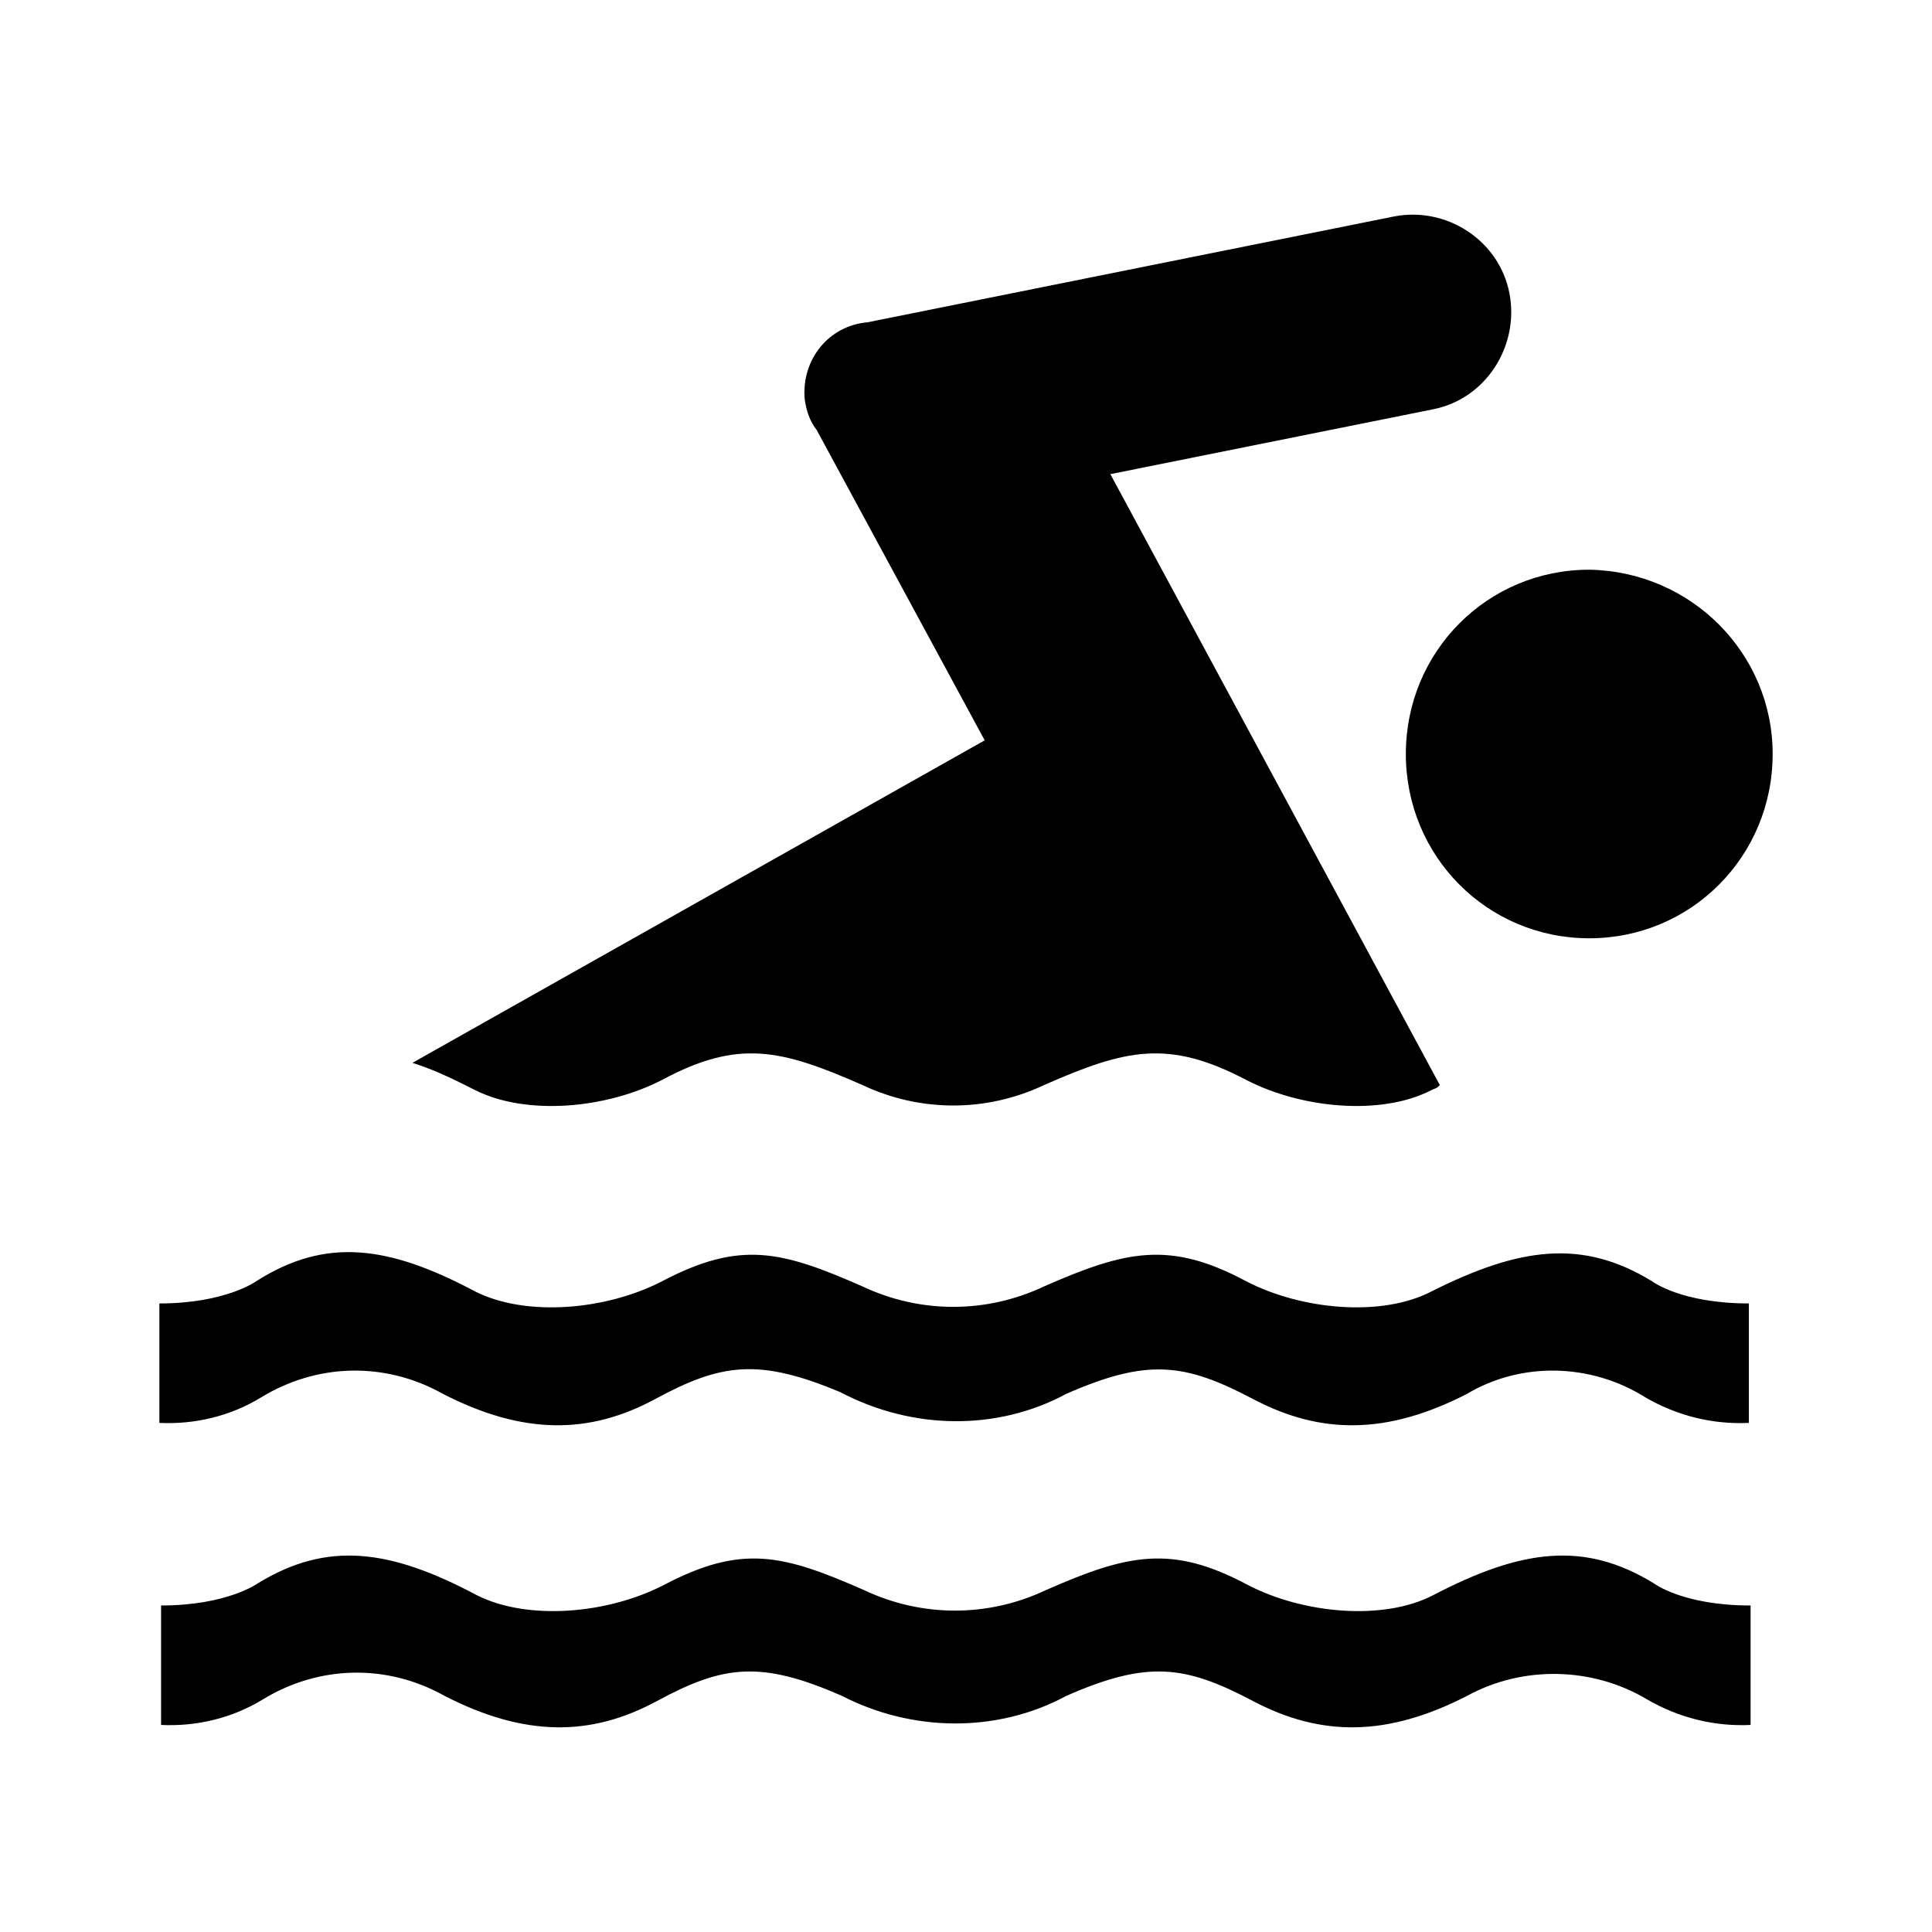
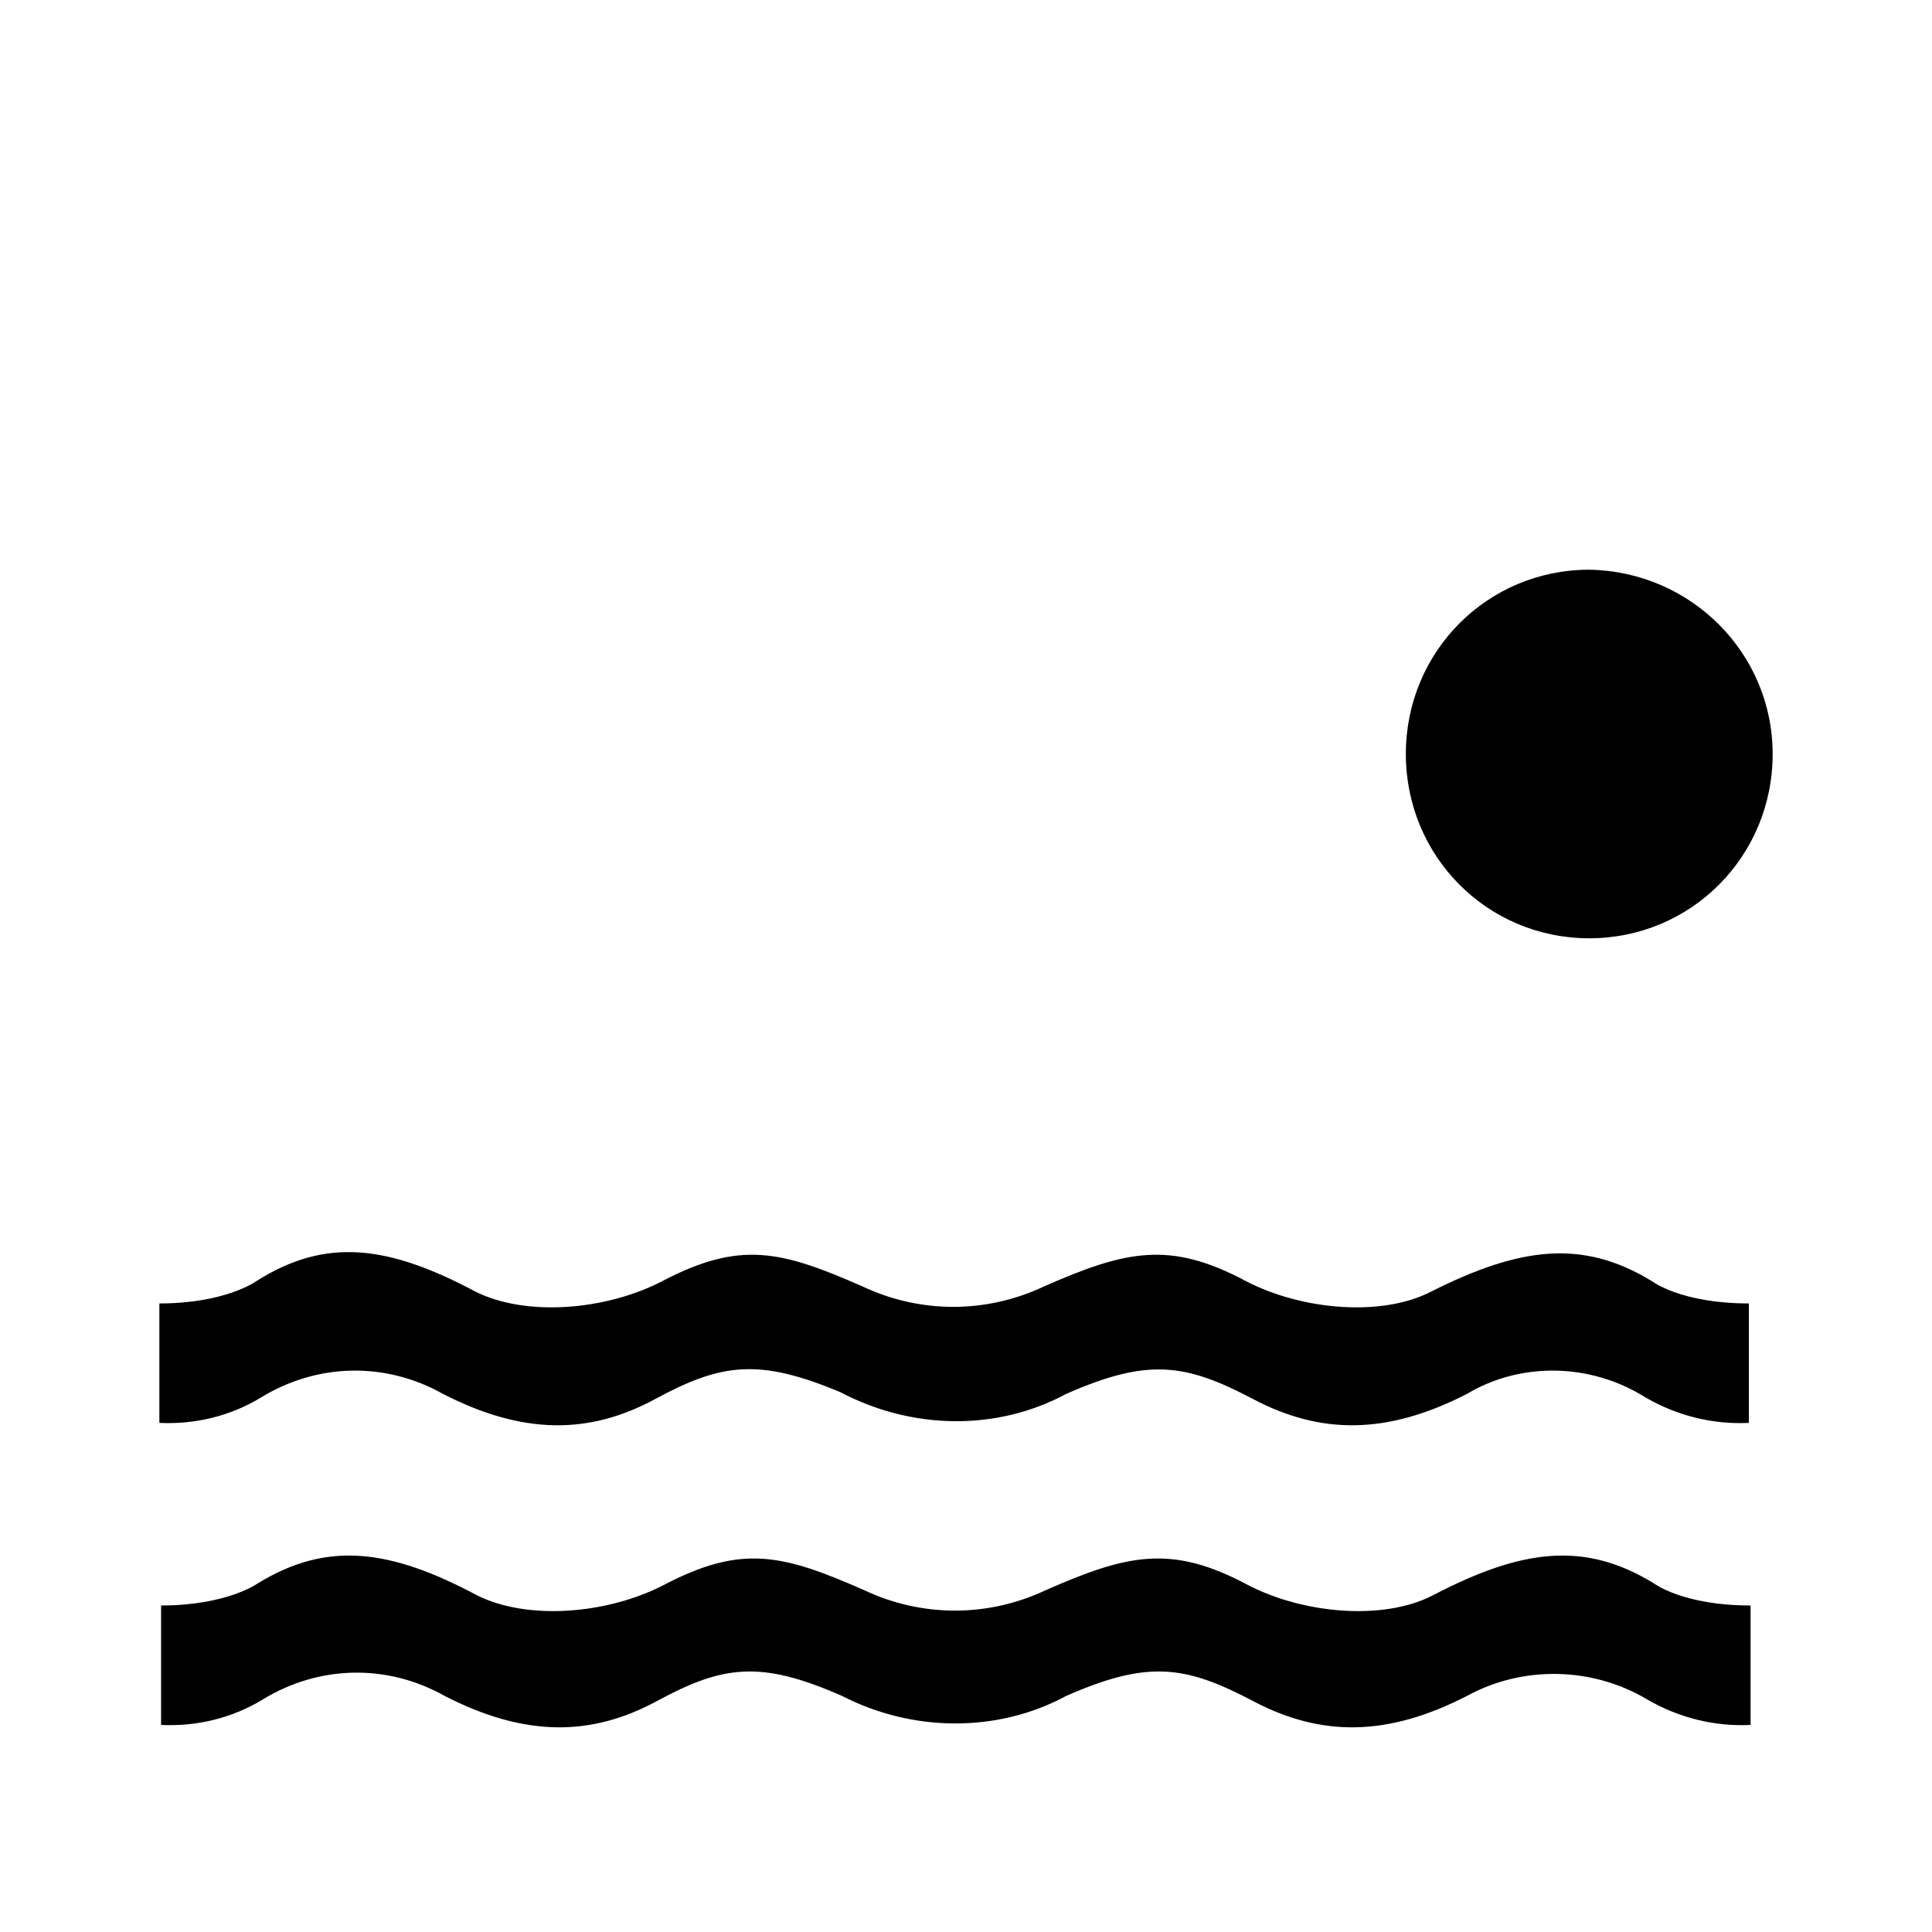
<svg xmlns="http://www.w3.org/2000/svg" width="207" height="207" viewBox="0 0 207 207" fill="none">
  <path d="M114.236 149.345C122.969 145.506 126.972 146.054 134.25 149.894C141.528 153.733 148.624 153.733 157.176 149.345C162.998 145.871 170.458 146.054 176.28 149.711C179.737 151.722 183.558 152.636 187.379 152.453V139.655C180.101 139.655 177.008 137.279 177.008 137.279C169.548 132.708 162.816 133.622 153.355 138.376C148.078 141.118 139.527 140.387 133.522 137.279C125.335 132.891 120.604 133.988 111.87 137.827C105.684 140.752 98.588 140.752 92.402 137.827C83.668 133.988 79.302 132.891 70.932 137.279C64.928 140.387 56.376 141.118 50.918 138.376C41.638 133.439 34.906 132.525 27.446 137.279C27.446 137.279 24.171 139.655 17.075 139.655V152.453C20.896 152.636 24.717 151.722 27.992 149.711C33.996 146.054 41.274 145.871 47.461 149.345C56.012 153.733 63.108 153.733 70.204 149.894C77.3 146.054 81.303 145.506 90.037 149.162C97.678 153.185 106.776 153.367 114.236 149.345Z" fill="black" />
  <path d="M114.236 181.707C122.97 177.867 126.973 178.416 134.251 182.255C141.529 186.095 148.625 186.095 157.176 181.707C163.181 178.416 170.64 178.599 176.463 182.072C179.92 184.083 183.741 184.998 187.562 184.815V172.017C180.284 172.017 177.191 169.64 177.191 169.64C169.731 165.069 162.999 165.983 153.537 170.92C148.261 173.662 139.709 172.931 133.705 169.823C125.517 165.435 120.787 166.532 112.053 170.371C105.867 173.297 98.771 173.297 92.585 170.371C83.851 166.532 79.484 165.435 71.115 169.823C65.11 172.931 56.559 173.662 51.1 170.92C41.821 165.983 35.089 165.069 27.629 169.64C27.629 169.64 24.354 172.017 17.258 172.017V184.815C21.079 184.998 24.9 184.083 28.175 182.072C34.179 178.416 41.457 178.233 47.643 181.707C56.195 186.095 63.291 186.095 70.387 182.255C77.483 178.416 81.486 177.867 90.219 181.707C97.679 185.546 106.776 185.729 114.236 181.707Z" fill="black" />
  <path d="M189.927 80.785C189.927 91.755 181.193 100.531 170.276 100.531C159.359 100.531 150.626 91.755 150.626 80.785C150.626 69.816 159.359 61.04 170.276 61.04C181.193 61.223 189.927 69.999 189.927 80.785Z" fill="black" />
-   <path d="M70.933 115.705C79.121 111.317 83.669 112.414 92.403 116.253C98.589 119.179 105.685 119.179 111.871 116.253C120.605 112.414 125.154 111.317 133.523 115.705C139.528 118.813 148.079 119.544 153.356 116.802C153.72 116.619 153.901 116.619 154.083 116.436L154.265 116.253L118.967 50.801L153.538 43.854C159.178 42.757 162.817 37.089 161.725 31.422C160.634 25.754 154.993 22.097 149.353 23.194L92.949 34.53C88.764 34.895 85.853 38.552 86.217 42.757C86.399 44.037 86.763 45.134 87.49 46.048L105.503 79.322L44.187 113.877C46.552 114.608 48.735 115.705 50.919 116.802C56.377 119.544 64.929 118.813 70.933 115.705Z" fill="black" />
</svg>